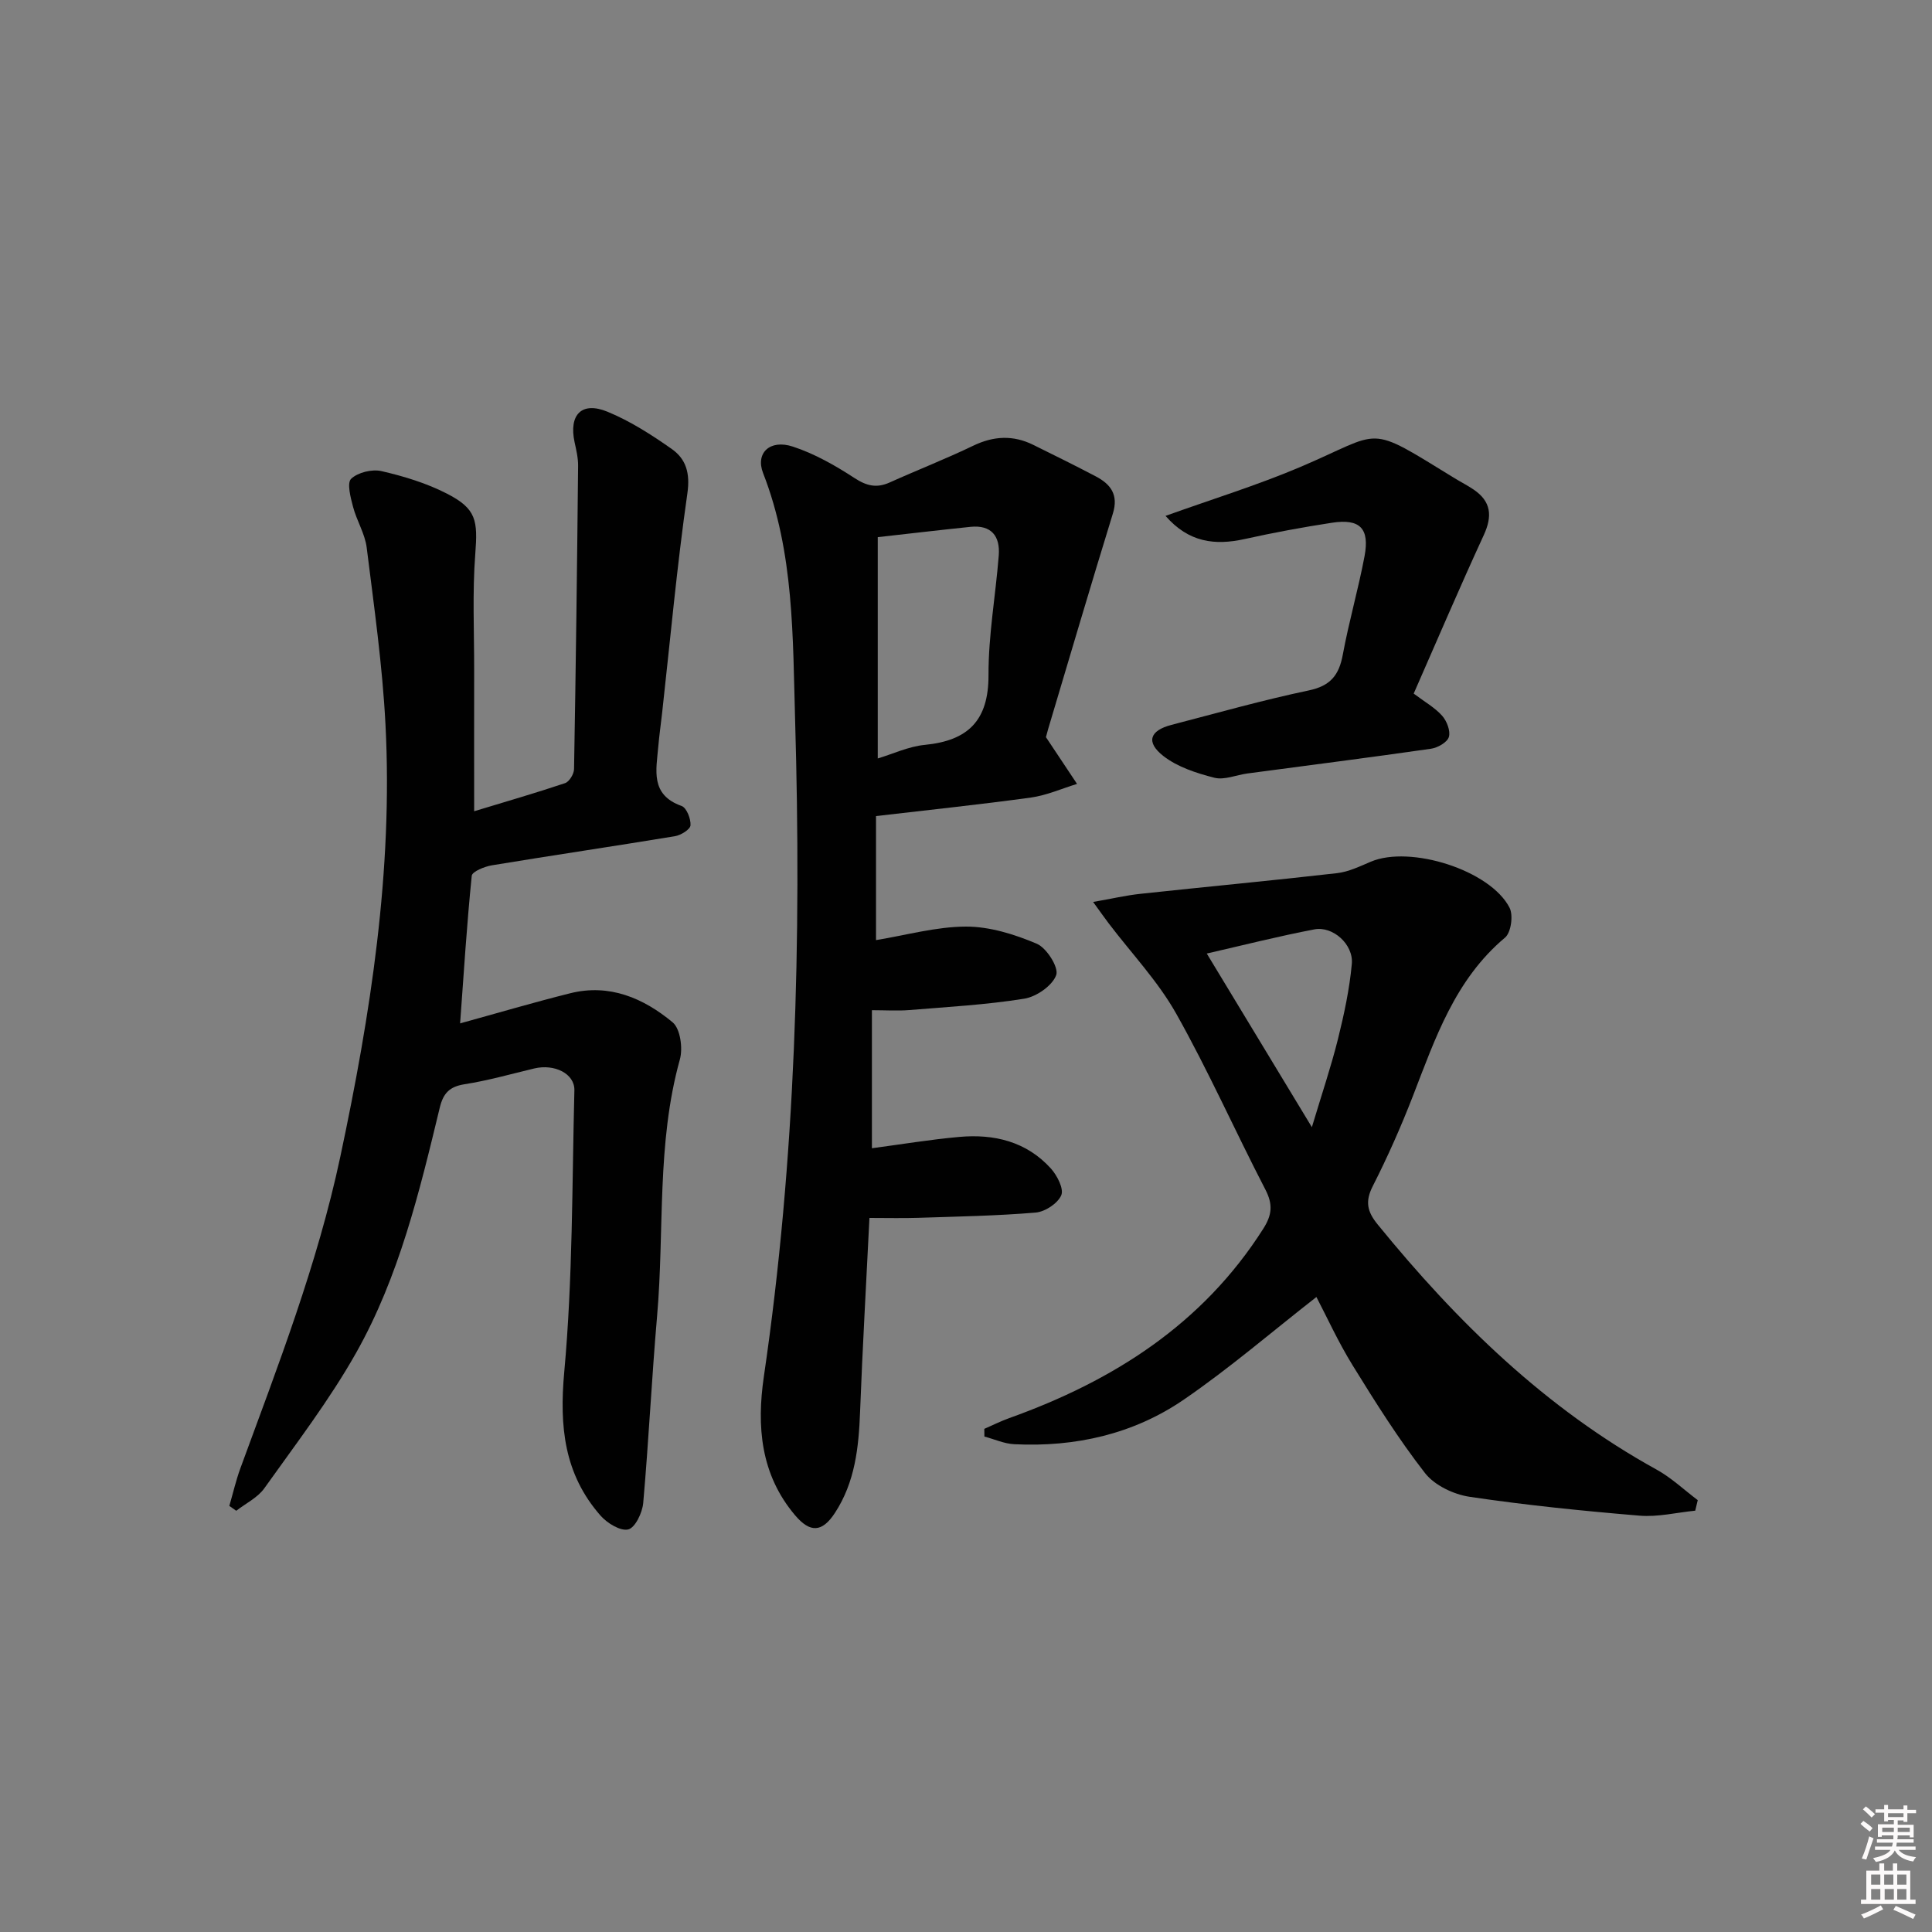
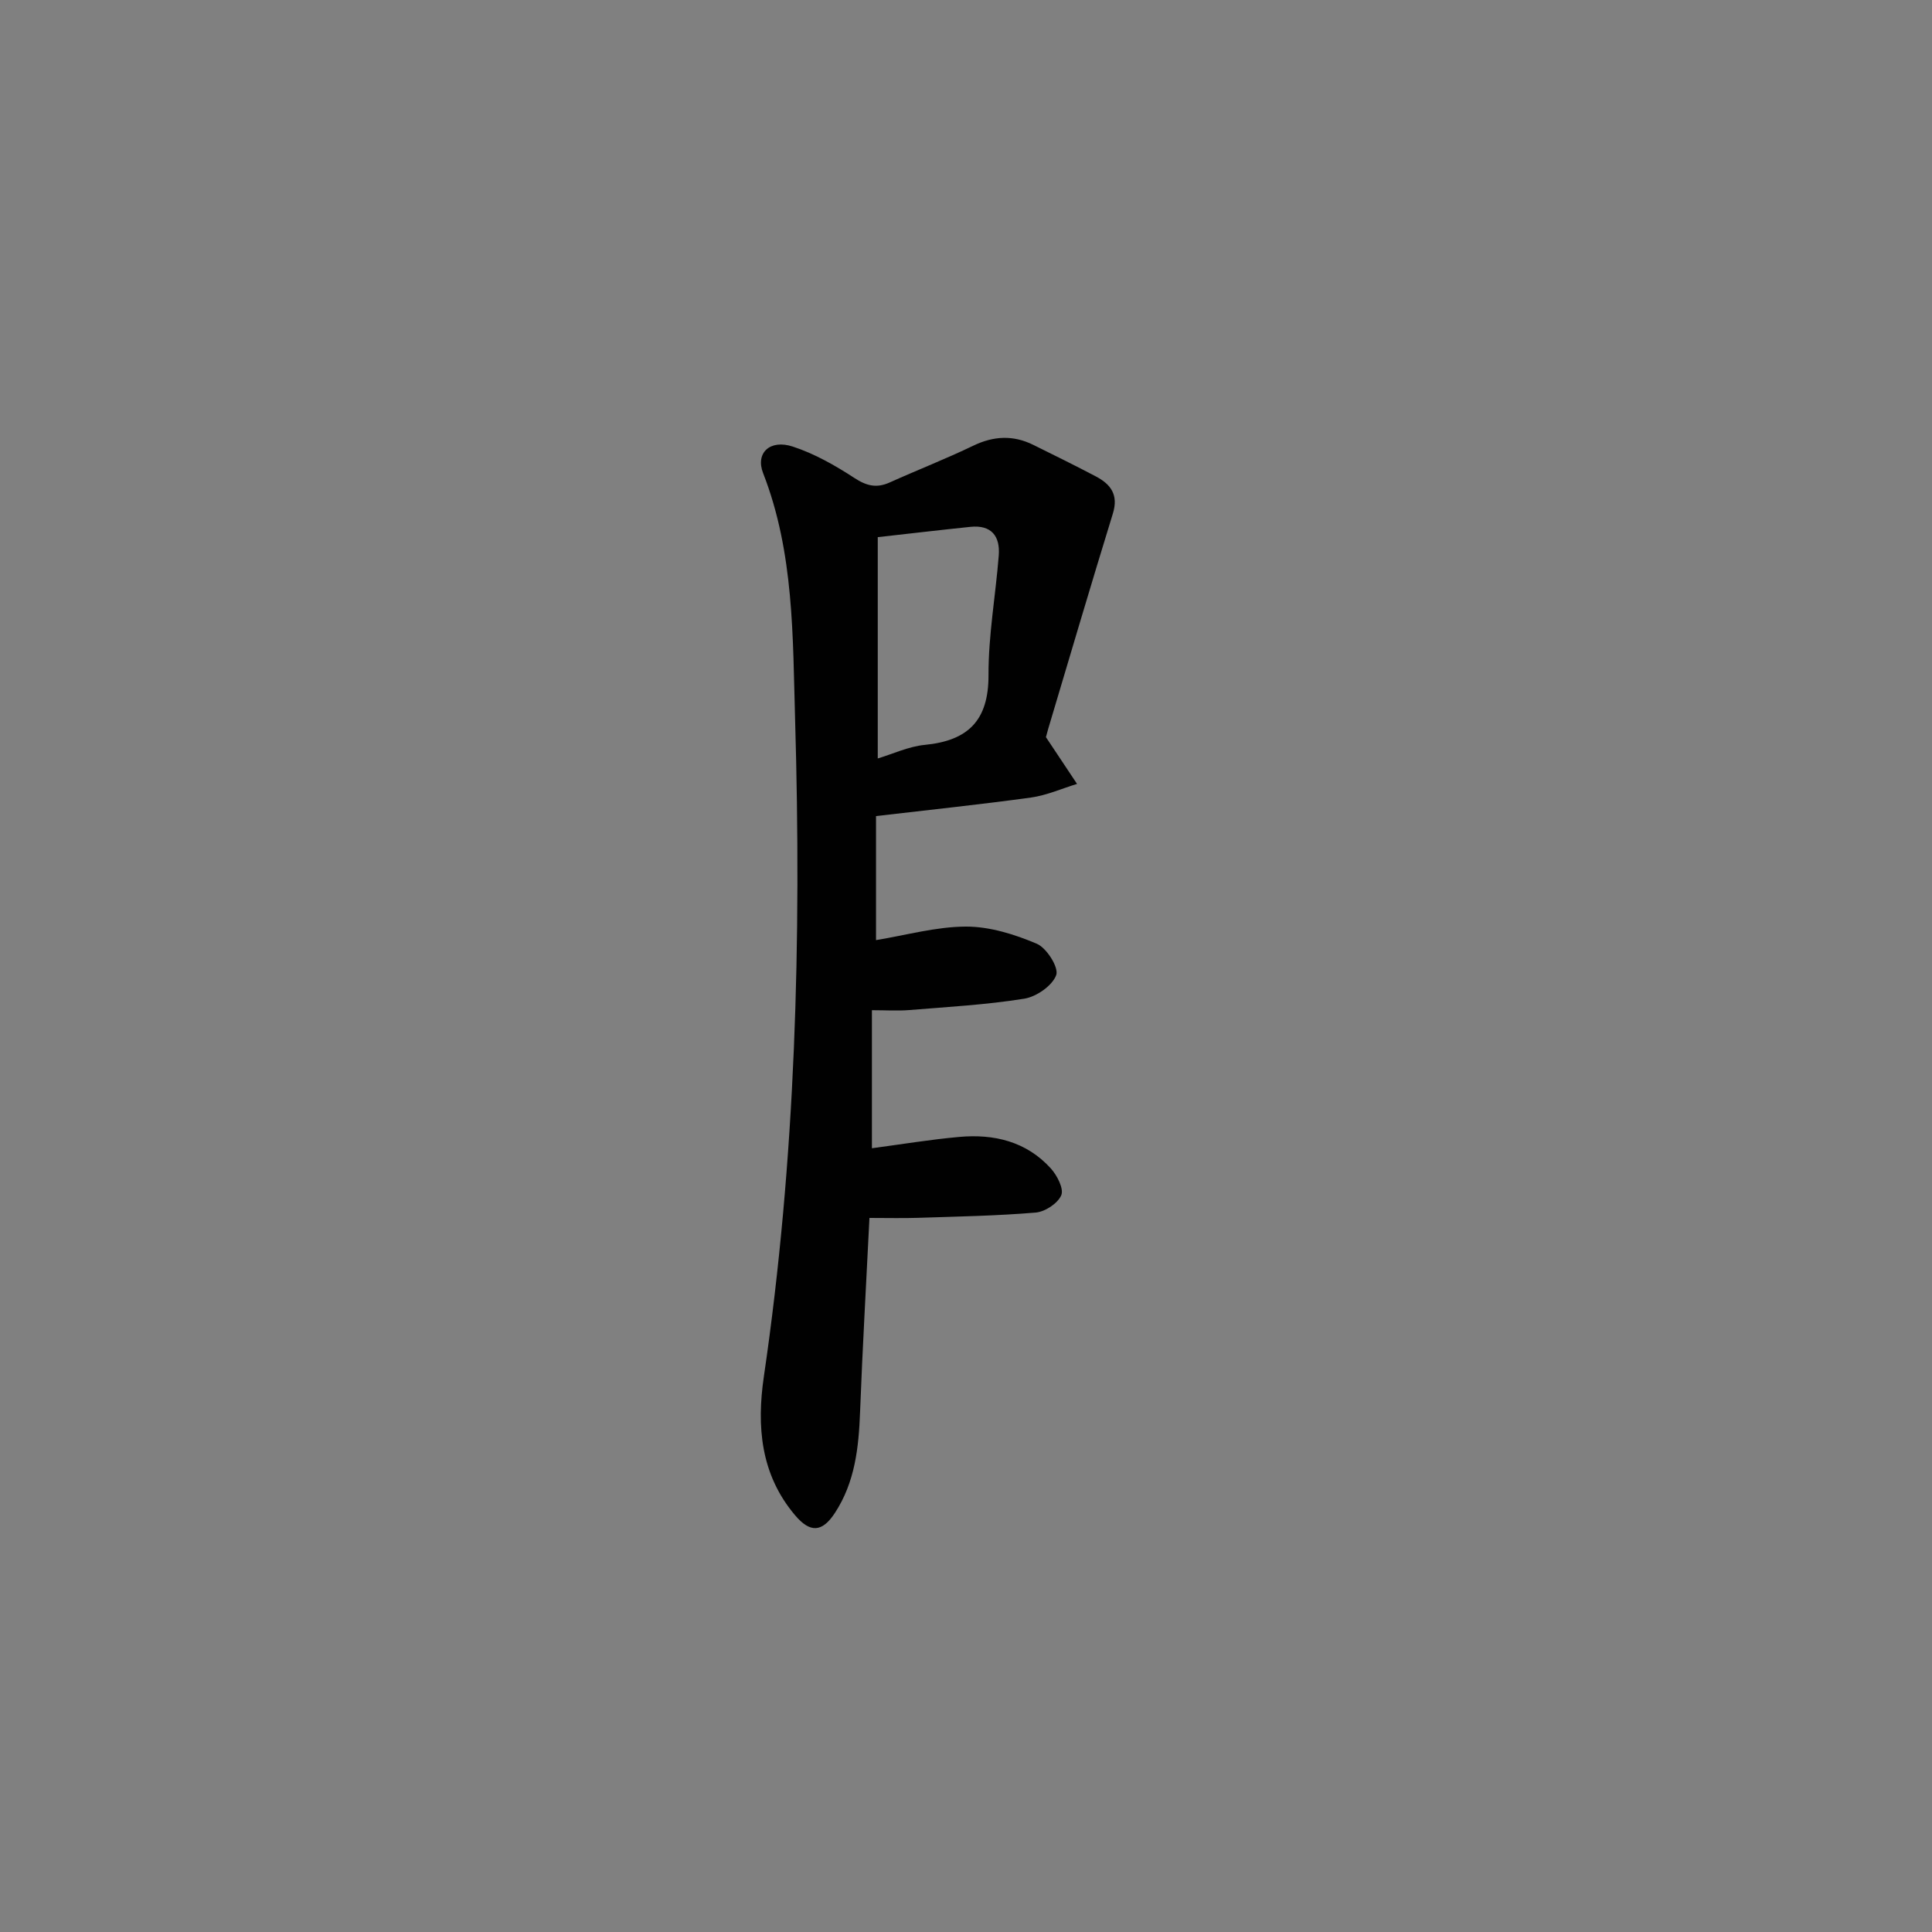
<svg xmlns="http://www.w3.org/2000/svg" enable-background="new 0 0 400 400" viewBox="0 0 400 400">
  <rect x="0" y="0" width="400" height="400" fill="#808080" stroke="none" />
-   <path d="m385.2 377.6.6-.6c.6.4 1.3.9 1.9 1.5l-.6.7c-.8-.6-1.4-1.1-1.9-1.6zm.3 7.1c.6-1.4 1.1-2.9 1.5-4.5.3.1.6.3.9.4-.5 1.4-1 2.9-1.5 4.4l-.9-.2zm.2-10.1.6-.6c.7.5 1.3 1.1 1.9 1.6l-.7.7c-.6-.6-1.2-1.2-1.8-1.7zm8.4-.8h.8v.9h1.8v.7h-1.8v1.8h-.8v-.3h-1.2v.9h3.3v2.6h-.8v-.4h-2.5c0 .3 0 .6-.1.8h3.4v.7h-3.5c0 .3-.1.6-.1.8h4v.7h-3.5c.7.9 1.9 1.3 3.6 1.5-.2.2-.4.5-.6.9-1.9-.3-3.2-1.1-3.8-2.3-.5 1.1-1.8 2-3.9 2.4-.2-.3-.4-.5-.6-.8 1.9-.4 3.1-.9 3.6-1.7h-3.2v-.7h3.5c.1-.2.1-.5.2-.8h-3.3v-.7h3.4c0-.2 0-.5 0-.8h-2.4v.3h-.8v-2.6h3.3v-.9h-1.2v.3h-.8v-1.8h-1.8v-.7h1.8v-.9h.8v.9h3.2zm-4.4 5.5h2.4c0-.3 0-.6 0-.9h-2.4zm1.2-3.1h3.2v-.8h-3.2zm4.4 2.2h-2.4v.9h2.5v-.9z" fill="#fcfafa" />
-   <path d="m389.2 385.8h.9v1.5h1.8v-1.5h.9v1.5h2.7v6h1.1v.9h-11.3v-.9h1.1v-6h2.7v-1.5zm.2 8.7.5.8c-1.2.6-2.5 1.3-4 1.9-.2-.3-.3-.6-.6-.8 1.6-.6 3-1.3 4.1-1.9zm-2-4.3h1.9v-2.1h-1.9zm0 3.1h1.9v-2.2h-1.9zm2.7-3.1h1.9v-2.1h-1.9zm.1 3.1h1.9v-2.2h-1.9zm2.3 1.3c1.4.6 2.7 1.2 4.1 1.8l-.5.9c-1.5-.7-2.8-1.4-4.1-1.9zm2.2-6.5h-1.9v2.1h1.9zm-1.9 5.2h1.9v-2.2h-1.9z" fill="#fcfafa" />
  <g fill="#010101">
-     <path d="m95.26 211.88c7.81-2.15 15.27-4.36 22.81-6.24 8.13-2.03 15.18 1.03 21.19 6.02 1.59 1.32 2.15 5.36 1.5 7.69-4.85 17.42-3.18 35.37-4.71 53.05-1.12 12.92-1.74 25.88-2.88 38.79-.18 2-1.66 5.1-3.09 5.46-1.6.4-4.36-1.28-5.73-2.84-7.54-8.58-8.56-18.42-7.53-29.74 1.77-19.34 1.61-38.86 2.1-58.32.09-3.47-4.12-5.53-8.3-4.54-4.8 1.15-9.58 2.51-14.44 3.27-3.11.49-4.41 1.86-5.13 4.84-4.21 17.46-8.44 35.02-17.32 50.77-5.53 9.81-12.46 18.84-19.01 28.05-1.38 1.94-3.84 3.12-5.81 4.65-.48-.34-.95-.67-1.43-1.01.76-2.6 1.36-5.25 2.29-7.79 7.78-21.21 15.95-42.25 20.68-64.47 6.28-29.54 10.92-59.23 9.36-89.51-.63-12.25-2.37-24.46-3.89-36.64-.36-2.88-2.07-5.56-2.82-8.42-.51-1.93-1.31-4.94-.4-5.82 1.39-1.33 4.34-2.04 6.29-1.59 4.64 1.07 9.34 2.5 13.56 4.67 6.11 3.14 6.38 5.55 5.85 12.5-.61 7.95-.22 15.99-.23 23.98-.02 9.48 0 18.96 0 29.27 6.65-2.02 12.78-3.79 18.82-5.82.87-.29 1.84-1.89 1.86-2.9.37-20.93.63-41.86.84-62.78.02-1.64-.38-3.3-.73-4.91-1.22-5.7 1.47-8.51 6.83-6.3 4.71 1.94 9.13 4.78 13.32 7.73 2.92 2.07 3.8 4.97 3.21 9.12-2.17 15.12-3.55 30.36-5.24 45.55-.26 2.31-.59 4.61-.79 6.92-.42 4.86-1.7 9.98 4.83 12.3 1.03.37 1.94 2.68 1.84 4.01-.06.85-2 2.05-3.24 2.25-12.61 2.08-25.25 3.94-37.86 6.02-1.53.25-4.1 1.29-4.19 2.17-1.02 10.05-1.65 20.14-2.41 30.56z" />
    <path d="m216.55 152.62c2.66 4 4.55 6.84 6.44 9.68-3.17.97-6.29 2.37-9.54 2.82-10.51 1.45-21.07 2.55-32.08 3.84v25.68c6.24-1.02 12.43-2.78 18.62-2.8 4.92-.01 10.07 1.6 14.66 3.55 2.04.86 4.59 4.91 4.03 6.48-.79 2.2-4.1 4.5-6.63 4.9-7.85 1.26-15.84 1.7-23.78 2.35-2.45.2-4.93.03-7.75.03v28.58c6.05-.8 12.03-1.8 18.05-2.34 7.23-.66 13.94.94 19 6.53 1.3 1.44 2.73 4.23 2.15 5.55-.73 1.69-3.36 3.42-5.31 3.58-8.1.68-16.25.82-24.39 1.09-3.13.1-6.26.02-10.01.02-.67 13.68-1.44 26.91-1.94 40.14-.28 7.39-1.04 14.57-5.22 20.95-2.64 4.03-5.12 4.14-8.22.49-7.18-8.46-7.99-18.45-6.48-28.75 6.61-45.1 7.79-90.48 6.47-135.91-.5-17.13-.18-34.62-6.63-51.13-1.62-4.15 1.4-7.05 6.15-5.49 4.5 1.47 8.78 3.91 12.77 6.51 2.53 1.65 4.59 2.13 7.29.92 5.75-2.59 11.63-4.88 17.3-7.61 4.23-2.04 8.28-2.23 12.44-.17 4.33 2.14 8.66 4.27 12.93 6.52 3.09 1.62 4.74 3.8 3.54 7.69-4.58 14.86-8.97 29.78-13.42 44.68-.25.95-.52 1.89-.44 1.62zm-34.82 4.41c3.11-.93 6.36-2.48 9.73-2.81 8.96-.87 13.23-5.03 13.2-14.45-.03-8.25 1.47-16.49 2.12-24.75.32-4.03-1.53-6.39-5.88-5.94-6.19.64-12.36 1.37-19.17 2.13z" />
-     <path d="m350.98 312.77c-3.85.38-7.75 1.35-11.54 1.03-11.75-.98-23.5-2.17-35.15-3.9-3.32-.49-7.28-2.37-9.27-4.93-5.48-7.04-10.26-14.66-14.96-22.27-3.04-4.92-5.44-10.23-7.51-14.17-9.21 7.19-17.99 14.76-27.49 21.27-10.42 7.13-22.43 9.83-35.06 9.21-2.09-.1-4.13-1.04-6.19-1.59-.01-.53-.01-1.06-.02-1.59 1.72-.75 3.41-1.6 5.17-2.23 21.53-7.71 40.02-19.43 52.59-39.21 1.82-2.86 2.02-5.04.43-8.11-6.27-12.1-11.8-24.59-18.48-36.45-3.78-6.71-9.25-12.46-13.95-18.65-.88-1.16-1.71-2.35-3.23-4.44 3.84-.67 6.82-1.37 9.85-1.69 13.54-1.46 27.1-2.72 40.63-4.27 2.4-.27 4.74-1.41 7-2.37 8.16-3.47 24.76 1.74 28.74 9.53.8 1.56.31 5.14-.94 6.18-10.36 8.7-14.45 20.86-19.08 32.82-2.46 6.34-5.23 12.59-8.31 18.65-1.62 3.18-1.14 5.27 1.02 7.92 16.41 20.16 34.75 38.07 57.74 50.75 3.07 1.69 5.7 4.2 8.53 6.33-.18.7-.35 1.44-.52 2.18zm-101.13-115.35c7.23 11.95 14.21 23.48 21.76 35.95 2.05-6.84 3.96-12.48 5.4-18.24 1.27-5.12 2.39-10.33 2.87-15.56.37-4.06-3.94-7.89-7.76-7.15-7.3 1.39-14.51 3.22-22.27 5z" />
-     <path d="m241.31 106.81c9.6-3.45 18.9-6.31 27.82-10.09 17.54-7.44 13.4-9.14 32.08 2.32 1.28.78 2.62 1.46 3.86 2.3 3.68 2.48 3.95 5.51 2.11 9.49-4.99 10.82-9.66 21.79-14.49 32.77 2.31 1.74 4.39 2.9 5.89 4.59.97 1.09 1.77 3.16 1.39 4.4-.34 1.11-2.32 2.23-3.71 2.43-12.65 1.82-25.34 3.43-38.01 5.12-2.3.31-4.77 1.41-6.84.88-3.68-.94-7.61-2.21-10.54-4.49-3.69-2.88-2.83-5.28 1.66-6.45 9.47-2.46 18.9-5.13 28.46-7.14 4.48-.94 6.24-3.17 7.02-7.39 1.26-6.83 3.21-13.54 4.5-20.37 1.09-5.8-.95-7.84-6.75-6.95-6.07.93-12.11 2.05-18.1 3.38-6.12 1.34-11.53.72-16.35-4.8z" />
+     <path d="m241.31 106.81z" />
  </g>
</svg>